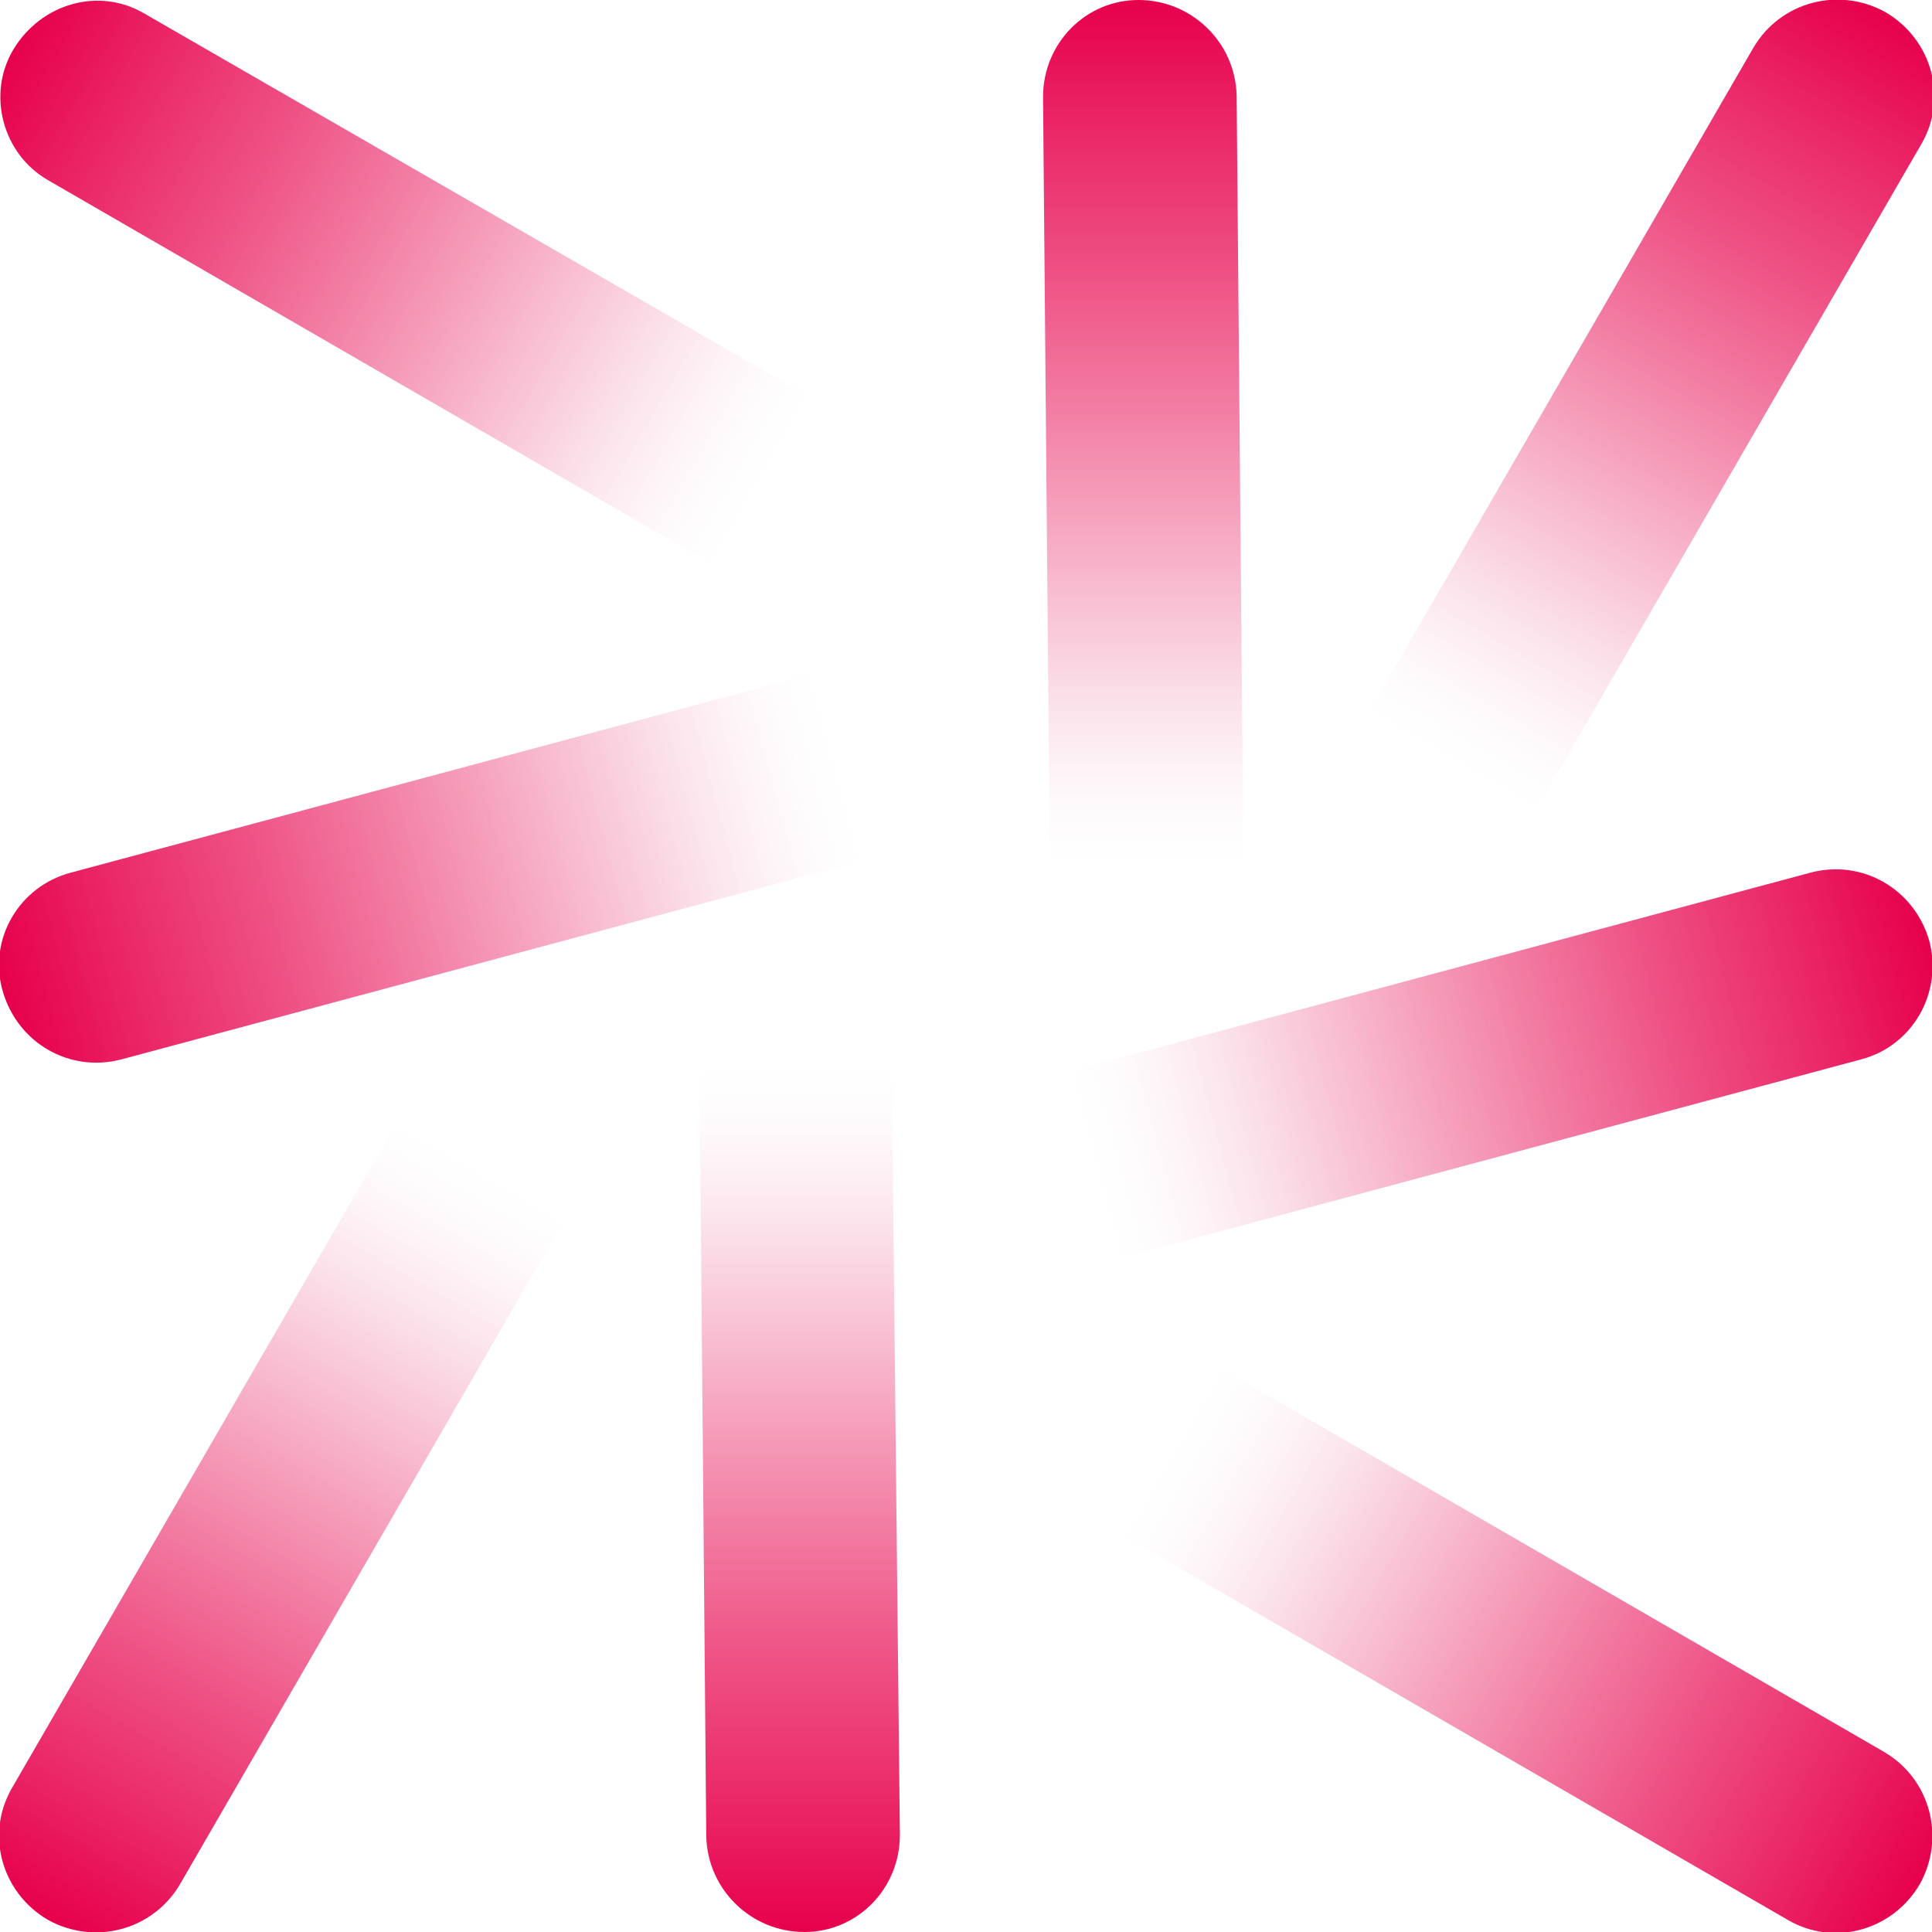
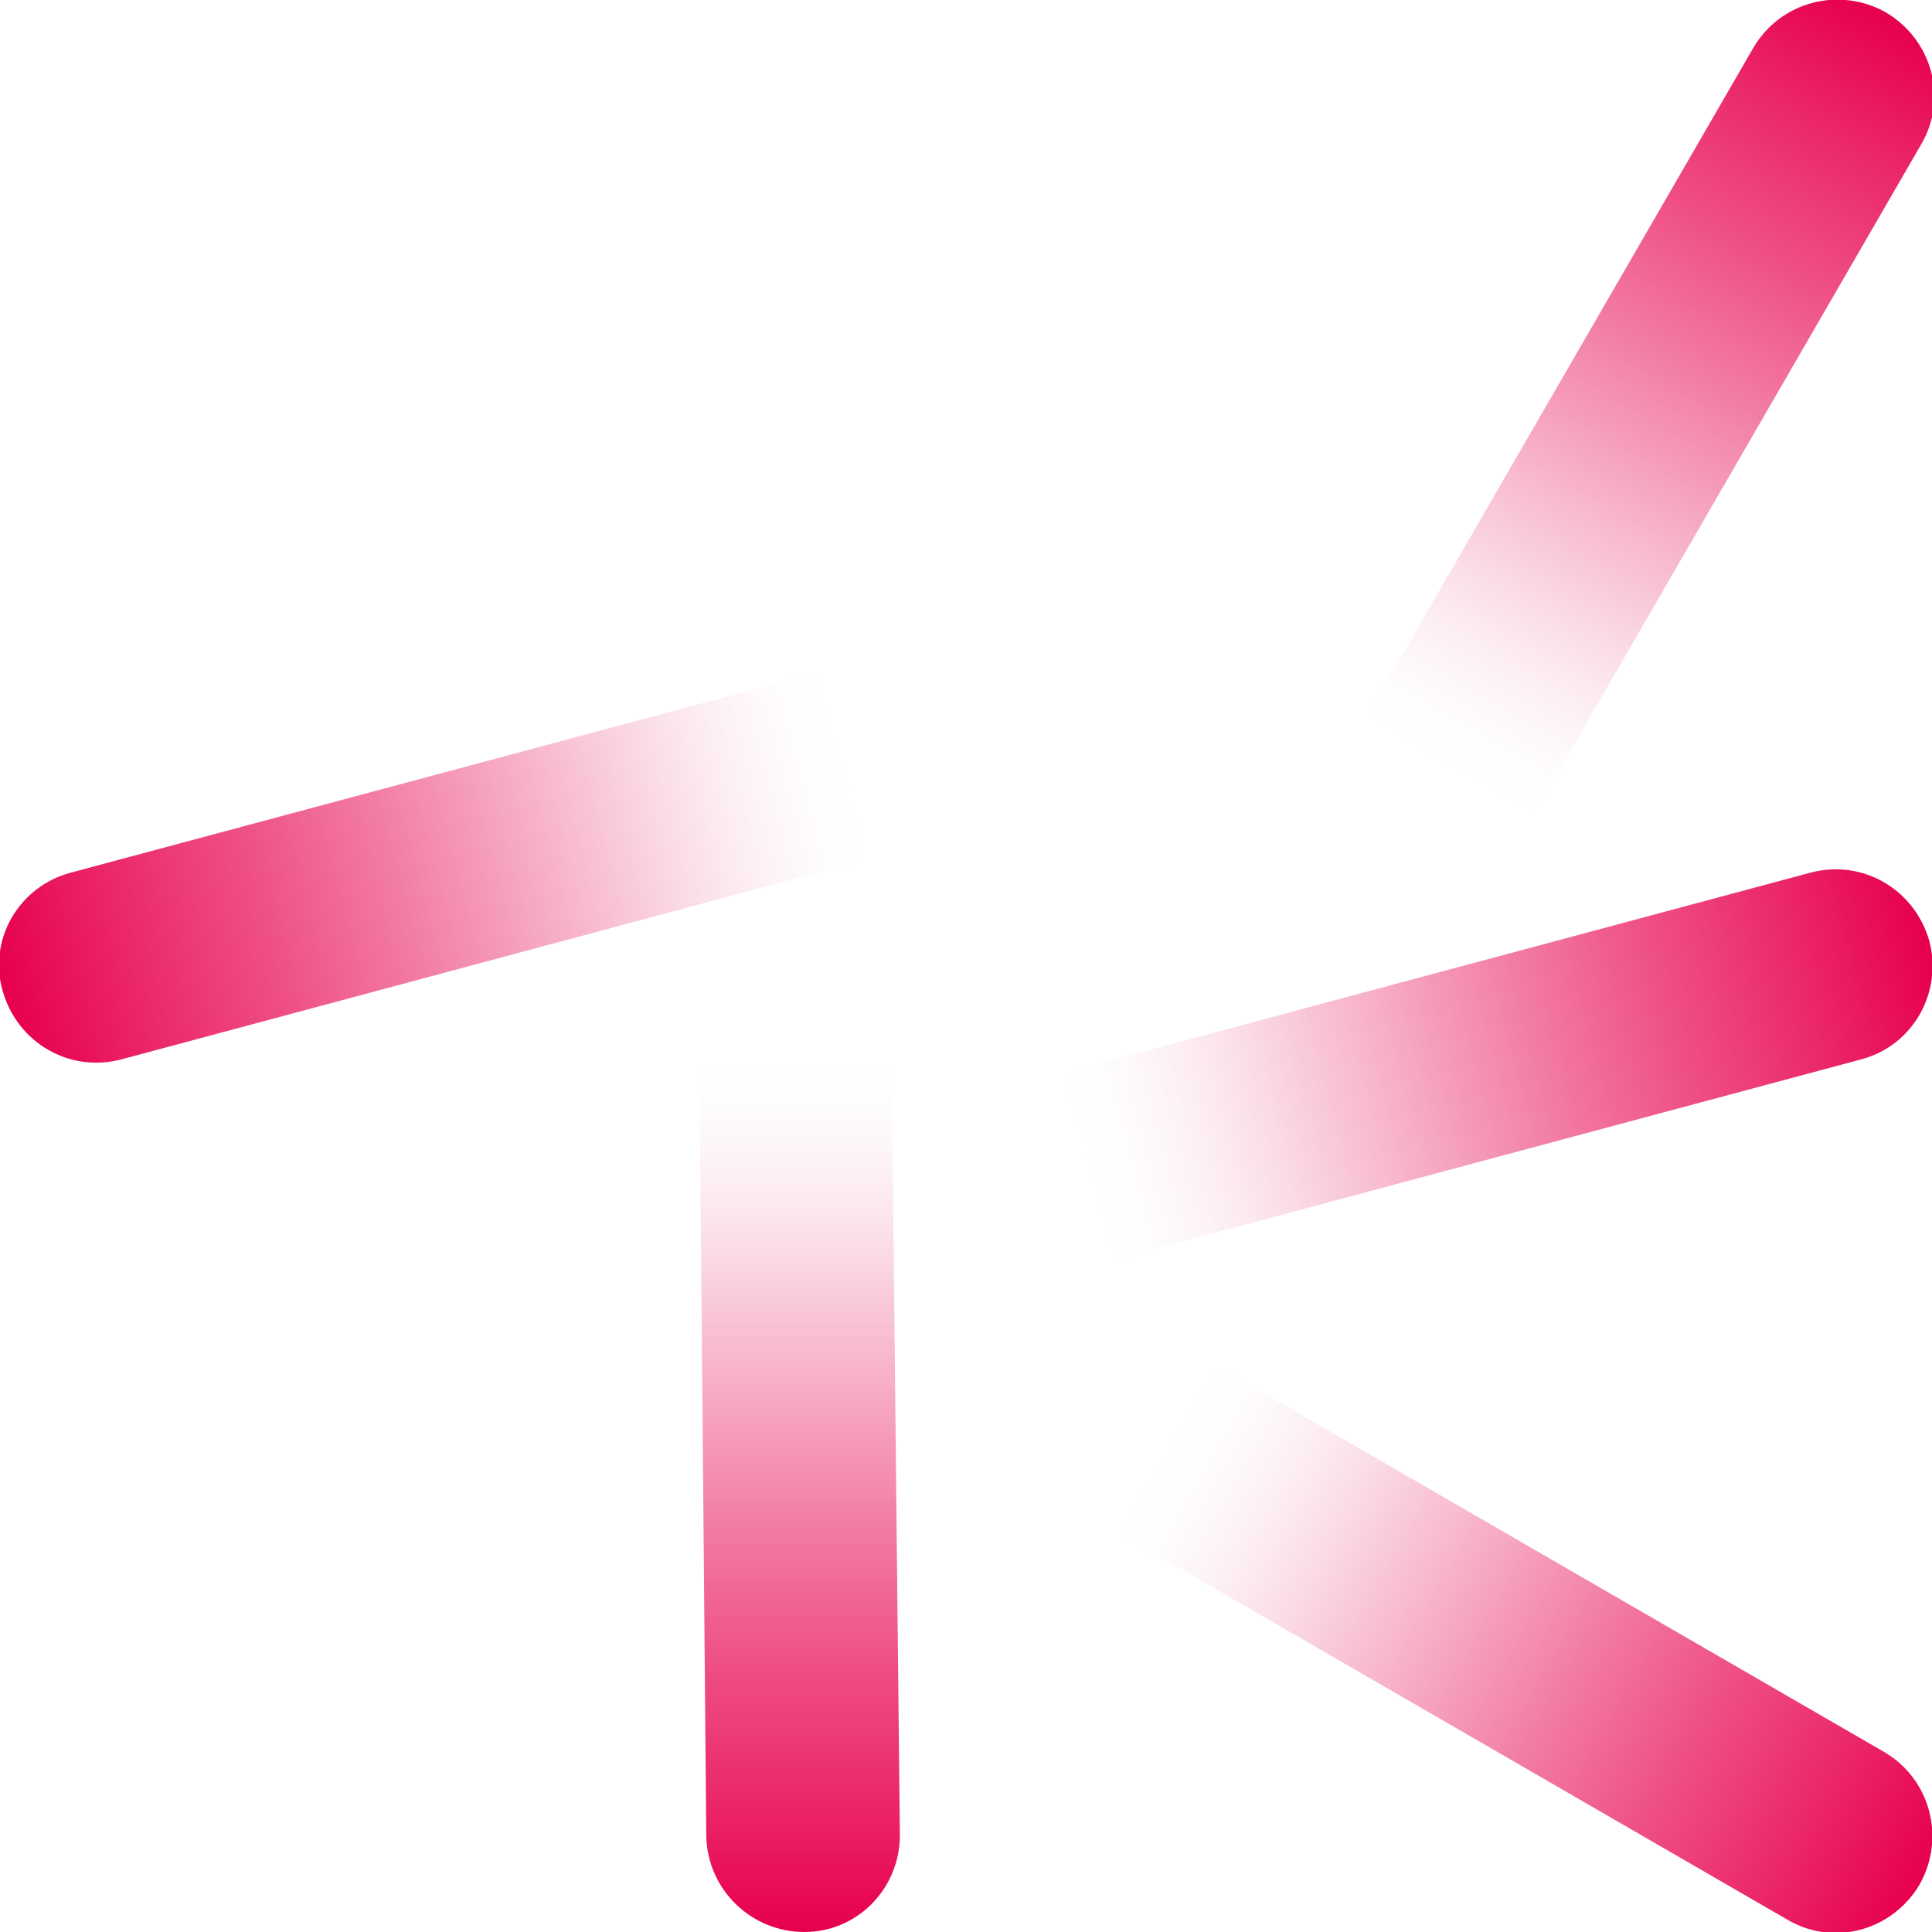
<svg xmlns="http://www.w3.org/2000/svg" version="1.1" id="Calque_1" x="0px" y="0px" viewBox="0 0 141.7 141.7" style="enable-background:new 0 0 141.7 141.7;" xml:space="preserve">
  <style type="text/css">
	.st0{fill:url(#SVGID_1_);}
	.st1{fill:url(#SVGID_00000028306170244949916680000008834627768205005724_);}
	.st2{fill:url(#SVGID_00000049196268839667533110000000750612509192008603_);}
	.st3{fill:url(#SVGID_00000075155372510516905080000010465014133776828566_);}
	.st4{fill:url(#SVGID_00000127745997424099065910000009354467388463046306_);}
	.st5{fill:url(#SVGID_00000122699968350292670830000010489036722682523277_);}
	.st6{fill:url(#SVGID_00000080889080425740900620000004158598243025318029_);}
	.st7{fill:url(#SVGID_00000063628762997271524750000003431399917448291208_);}
</style>
  <g>
    <g>
      <linearGradient id="SVGID_1_" gradientUnits="userSpaceOnUse" x1="56.205" y1="35.437" x2="0.971" y2="3.548">
        <stop offset="0" style="stop-color:#F2F2F2;stop-opacity:0" />
        <stop offset="3.556889e-02" style="stop-color:#F0CFDA;stop-opacity:3.556889e-02" />
        <stop offset="8.683515e-02" style="stop-color:#EEA4BD;stop-opacity:8.683515e-02" />
        <stop offset="0.144" style="stop-color:#ED7DA2;stop-opacity:0.144" />
        <stop offset="0.205" style="stop-color:#EB5B8A;stop-opacity:0.205" />
        <stop offset="0.272" style="stop-color:#EA3E77;stop-opacity:0.272" />
        <stop offset="0.347" style="stop-color:#E92767;stop-opacity:0.347" />
        <stop offset="0.432" style="stop-color:#E8165B;stop-opacity:0.432" />
        <stop offset="0.535" style="stop-color:#E70952;stop-opacity:0.535" />
        <stop offset="0.674" style="stop-color:#E7024D;stop-opacity:0.674" />
        <stop offset="1" style="stop-color:#E7004C" />
      </linearGradient>
-       <path class="st0" d="M59.7,29.3l-7.1,12.3L3.5,13.2C0.2,11.3-1,6.9,1,3.6S7.2-1,10.6,1L59.7,29.3z" />
      <linearGradient id="SVGID_00000100344132906172462250000016783624343902722201_" gradientUnits="userSpaceOnUse" x1="74.001" y1="274.268" x2="18.767" y2="242.379" gradientTransform="matrix(0.707 -0.707 0.707 0.707 -184.401 -85.437)">
        <stop offset="0" style="stop-color:#F2F2F2;stop-opacity:0" />
        <stop offset="3.556889e-02" style="stop-color:#F0CFDA;stop-opacity:3.556889e-02" />
        <stop offset="8.683515e-02" style="stop-color:#EEA4BD;stop-opacity:8.683515e-02" />
        <stop offset="0.144" style="stop-color:#ED7DA2;stop-opacity:0.144" />
        <stop offset="0.205" style="stop-color:#EB5B8A;stop-opacity:0.205" />
        <stop offset="0.272" style="stop-color:#EA3E77;stop-opacity:0.272" />
        <stop offset="0.347" style="stop-color:#E92767;stop-opacity:0.347" />
        <stop offset="0.432" style="stop-color:#E8165B;stop-opacity:0.432" />
        <stop offset="0.535" style="stop-color:#E70952;stop-opacity:0.535" />
        <stop offset="0.674" style="stop-color:#E7024D;stop-opacity:0.674" />
        <stop offset="1" style="stop-color:#E7004C" />
      </linearGradient>
      <path style="fill:url(#SVGID_00000100344132906172462250000016783624343902722201_);" d="M60,49.3L63.7,63L8.9,77.7    c-3.8,1-7.6-1.2-8.7-5s1.2-7.7,5-8.7L60,49.3z" />
      <linearGradient id="SVGID_00000078027770727692006870000001236079416291672713_" gradientUnits="userSpaceOnUse" x1="-106.824" y1="414.758" x2="-162.058" y2="382.869" gradientTransform="matrix(0 -1 1 0 -379.325 -21.285)">
        <stop offset="0" style="stop-color:#F2F2F2;stop-opacity:0" />
        <stop offset="3.556889e-02" style="stop-color:#F0CFDA;stop-opacity:3.556889e-02" />
        <stop offset="8.683515e-02" style="stop-color:#EEA4BD;stop-opacity:8.683515e-02" />
        <stop offset="0.144" style="stop-color:#ED7DA2;stop-opacity:0.144" />
        <stop offset="0.205" style="stop-color:#EB5B8A;stop-opacity:0.205" />
        <stop offset="0.272" style="stop-color:#EA3E77;stop-opacity:0.272" />
        <stop offset="0.347" style="stop-color:#E92767;stop-opacity:0.347" />
        <stop offset="0.432" style="stop-color:#E8165B;stop-opacity:0.432" />
        <stop offset="0.535" style="stop-color:#E70952;stop-opacity:0.535" />
        <stop offset="0.674" style="stop-color:#E7024D;stop-opacity:0.674" />
        <stop offset="1" style="stop-color:#E7004C" />
      </linearGradient>
-       <path style="fill:url(#SVGID_00000078027770727692006870000001236079416291672713_);" d="M29.3,82l12.3,7.1l-28.4,49.1    c-2,3.4-6.3,4.5-9.7,2.6c-3.4-2-4.6-6.3-2.6-9.7L29.3,82z" />
      <linearGradient id="SVGID_00000094598927730790972460000009863770891403808139_" gradientUnits="userSpaceOnUse" x1="-507.86" y1="243.736" x2="-563.094" y2="211.847" gradientTransform="matrix(-1 0 0 -1 -422.305 350.031)">
        <stop offset="0" style="stop-color:#F2F2F2;stop-opacity:0" />
        <stop offset="3.556889e-02" style="stop-color:#F0CFDA;stop-opacity:3.556889e-02" />
        <stop offset="8.683515e-02" style="stop-color:#EEA4BD;stop-opacity:8.683515e-02" />
        <stop offset="0.144" style="stop-color:#ED7DA2;stop-opacity:0.144" />
        <stop offset="0.205" style="stop-color:#EB5B8A;stop-opacity:0.205" />
        <stop offset="0.272" style="stop-color:#EA3E77;stop-opacity:0.272" />
        <stop offset="0.347" style="stop-color:#E92767;stop-opacity:0.347" />
        <stop offset="0.432" style="stop-color:#E8165B;stop-opacity:0.432" />
        <stop offset="0.535" style="stop-color:#E70952;stop-opacity:0.535" />
        <stop offset="0.674" style="stop-color:#E7024D;stop-opacity:0.674" />
        <stop offset="1" style="stop-color:#E7004C" />
      </linearGradient>
      <path style="fill:url(#SVGID_00000094598927730790972460000009863770891403808139_);" d="M82,112.4l7.1-12.3l49.1,28.4    c3.4,2,4.5,6.3,2.6,9.7c-2,3.4-6.3,4.6-9.7,2.6L82,112.4z" />
      <linearGradient id="SVGID_00000019657893379360829340000005627252288007716015_" gradientUnits="userSpaceOnUse" x1="-477.656" y1="18.154" x2="-532.89" y2="-13.736" gradientTransform="matrix(-0.707 0.707 -0.707 -0.707 -245.026 436.116)">
        <stop offset="0" style="stop-color:#F2F2F2;stop-opacity:0" />
        <stop offset="3.556889e-02" style="stop-color:#F0CFDA;stop-opacity:3.556889e-02" />
        <stop offset="8.683515e-02" style="stop-color:#EEA4BD;stop-opacity:8.683515e-02" />
        <stop offset="0.144" style="stop-color:#ED7DA2;stop-opacity:0.144" />
        <stop offset="0.205" style="stop-color:#EB5B8A;stop-opacity:0.205" />
        <stop offset="0.272" style="stop-color:#EA3E77;stop-opacity:0.272" />
        <stop offset="0.347" style="stop-color:#E92767;stop-opacity:0.347" />
        <stop offset="0.432" style="stop-color:#E8165B;stop-opacity:0.432" />
        <stop offset="0.535" style="stop-color:#E70952;stop-opacity:0.535" />
        <stop offset="0.674" style="stop-color:#E7024D;stop-opacity:0.674" />
        <stop offset="1" style="stop-color:#E7004C" />
      </linearGradient>
      <path style="fill:url(#SVGID_00000019657893379360829340000005627252288007716015_);" d="M81.7,92.4l-3.7-13.7L132.8,64    c3.8-1,7.6,1.2,8.7,5c1,3.8-1.2,7.7-5,8.7L81.7,92.4z" />
      <linearGradient id="SVGID_00000035501684611349679120000014907752365146615720_" gradientUnits="userSpaceOnUse" x1="-310.119" y1="-130.662" x2="-365.353" y2="-162.551" gradientTransform="matrix(0 1 -1 0 -24.35 366.312)">
        <stop offset="0" style="stop-color:#F2F2F2;stop-opacity:0" />
        <stop offset="3.556889e-02" style="stop-color:#F0CFDA;stop-opacity:3.556889e-02" />
        <stop offset="8.683515e-02" style="stop-color:#EEA4BD;stop-opacity:8.683515e-02" />
        <stop offset="0.144" style="stop-color:#ED7DA2;stop-opacity:0.144" />
        <stop offset="0.205" style="stop-color:#EB5B8A;stop-opacity:0.205" />
        <stop offset="0.272" style="stop-color:#EA3E77;stop-opacity:0.272" />
        <stop offset="0.347" style="stop-color:#E92767;stop-opacity:0.347" />
        <stop offset="0.432" style="stop-color:#E8165B;stop-opacity:0.432" />
        <stop offset="0.535" style="stop-color:#E70952;stop-opacity:0.535" />
        <stop offset="0.674" style="stop-color:#E7024D;stop-opacity:0.674" />
        <stop offset="1" style="stop-color:#E7004C" />
      </linearGradient>
      <path style="fill:url(#SVGID_00000035501684611349679120000014907752365146615720_);" d="M112.5,59.7l-12.3-7.1l28.4-49.1    c2-3.4,6.3-4.5,9.7-2.6c3.4,2,4.6,6.3,2.6,9.7L112.5,59.7z" />
      <g>
        <linearGradient id="SVGID_00000087391804581982960070000011144625097004494523_" gradientUnits="userSpaceOnUse" x1="58.668" y1="77.962" x2="58.668" y2="141.732">
          <stop offset="0" style="stop-color:#F2F2F2;stop-opacity:0" />
          <stop offset="3.556889e-02" style="stop-color:#F0CFDA;stop-opacity:3.556889e-02" />
          <stop offset="8.683515e-02" style="stop-color:#EEA4BD;stop-opacity:8.683515e-02" />
          <stop offset="0.144" style="stop-color:#ED7DA2;stop-opacity:0.144" />
          <stop offset="0.205" style="stop-color:#EB5B8A;stop-opacity:0.205" />
          <stop offset="0.272" style="stop-color:#EA3E77;stop-opacity:0.272" />
          <stop offset="0.347" style="stop-color:#E92767;stop-opacity:0.347" />
          <stop offset="0.432" style="stop-color:#E8165B;stop-opacity:0.432" />
          <stop offset="0.535" style="stop-color:#E70952;stop-opacity:0.535" />
          <stop offset="0.674" style="stop-color:#E7024D;stop-opacity:0.674" />
          <stop offset="1" style="stop-color:#E7004C" />
        </linearGradient>
        <path style="fill:url(#SVGID_00000087391804581982960070000011144625097004494523_);" d="M51.3,78.1L65.4,78l0.6,56.6     c0,3.9-3.1,7.1-7,7.1s-7.1-3.1-7.2-7L51.3,78.1z" />
      </g>
      <g>
        <linearGradient id="SVGID_00000029040207582481364190000006068242569030504609_" gradientUnits="userSpaceOnUse" x1="83.845" y1="63.77" x2="83.845" y2="0">
          <stop offset="0" style="stop-color:#F2F2F2;stop-opacity:0" />
          <stop offset="3.556889e-02" style="stop-color:#F0CFDA;stop-opacity:3.556889e-02" />
          <stop offset="8.683515e-02" style="stop-color:#EEA4BD;stop-opacity:8.683515e-02" />
          <stop offset="0.144" style="stop-color:#ED7DA2;stop-opacity:0.144" />
          <stop offset="0.205" style="stop-color:#EB5B8A;stop-opacity:0.205" />
          <stop offset="0.272" style="stop-color:#EA3E77;stop-opacity:0.272" />
          <stop offset="0.347" style="stop-color:#E92767;stop-opacity:0.347" />
          <stop offset="0.432" style="stop-color:#E8165B;stop-opacity:0.432" />
          <stop offset="0.535" style="stop-color:#E70952;stop-opacity:0.535" />
          <stop offset="0.674" style="stop-color:#E7024D;stop-opacity:0.674" />
          <stop offset="1" style="stop-color:#E7004C" />
        </linearGradient>
-         <path style="fill:url(#SVGID_00000029040207582481364190000006068242569030504609_);" d="M91.2,63.6l-14.2,0.2L76.5,7.1     c0-3.9,3.1-7.1,7-7.1c3.9,0,7.1,3.1,7.2,7L91.2,63.6z" />
      </g>
    </g>
  </g>
</svg>